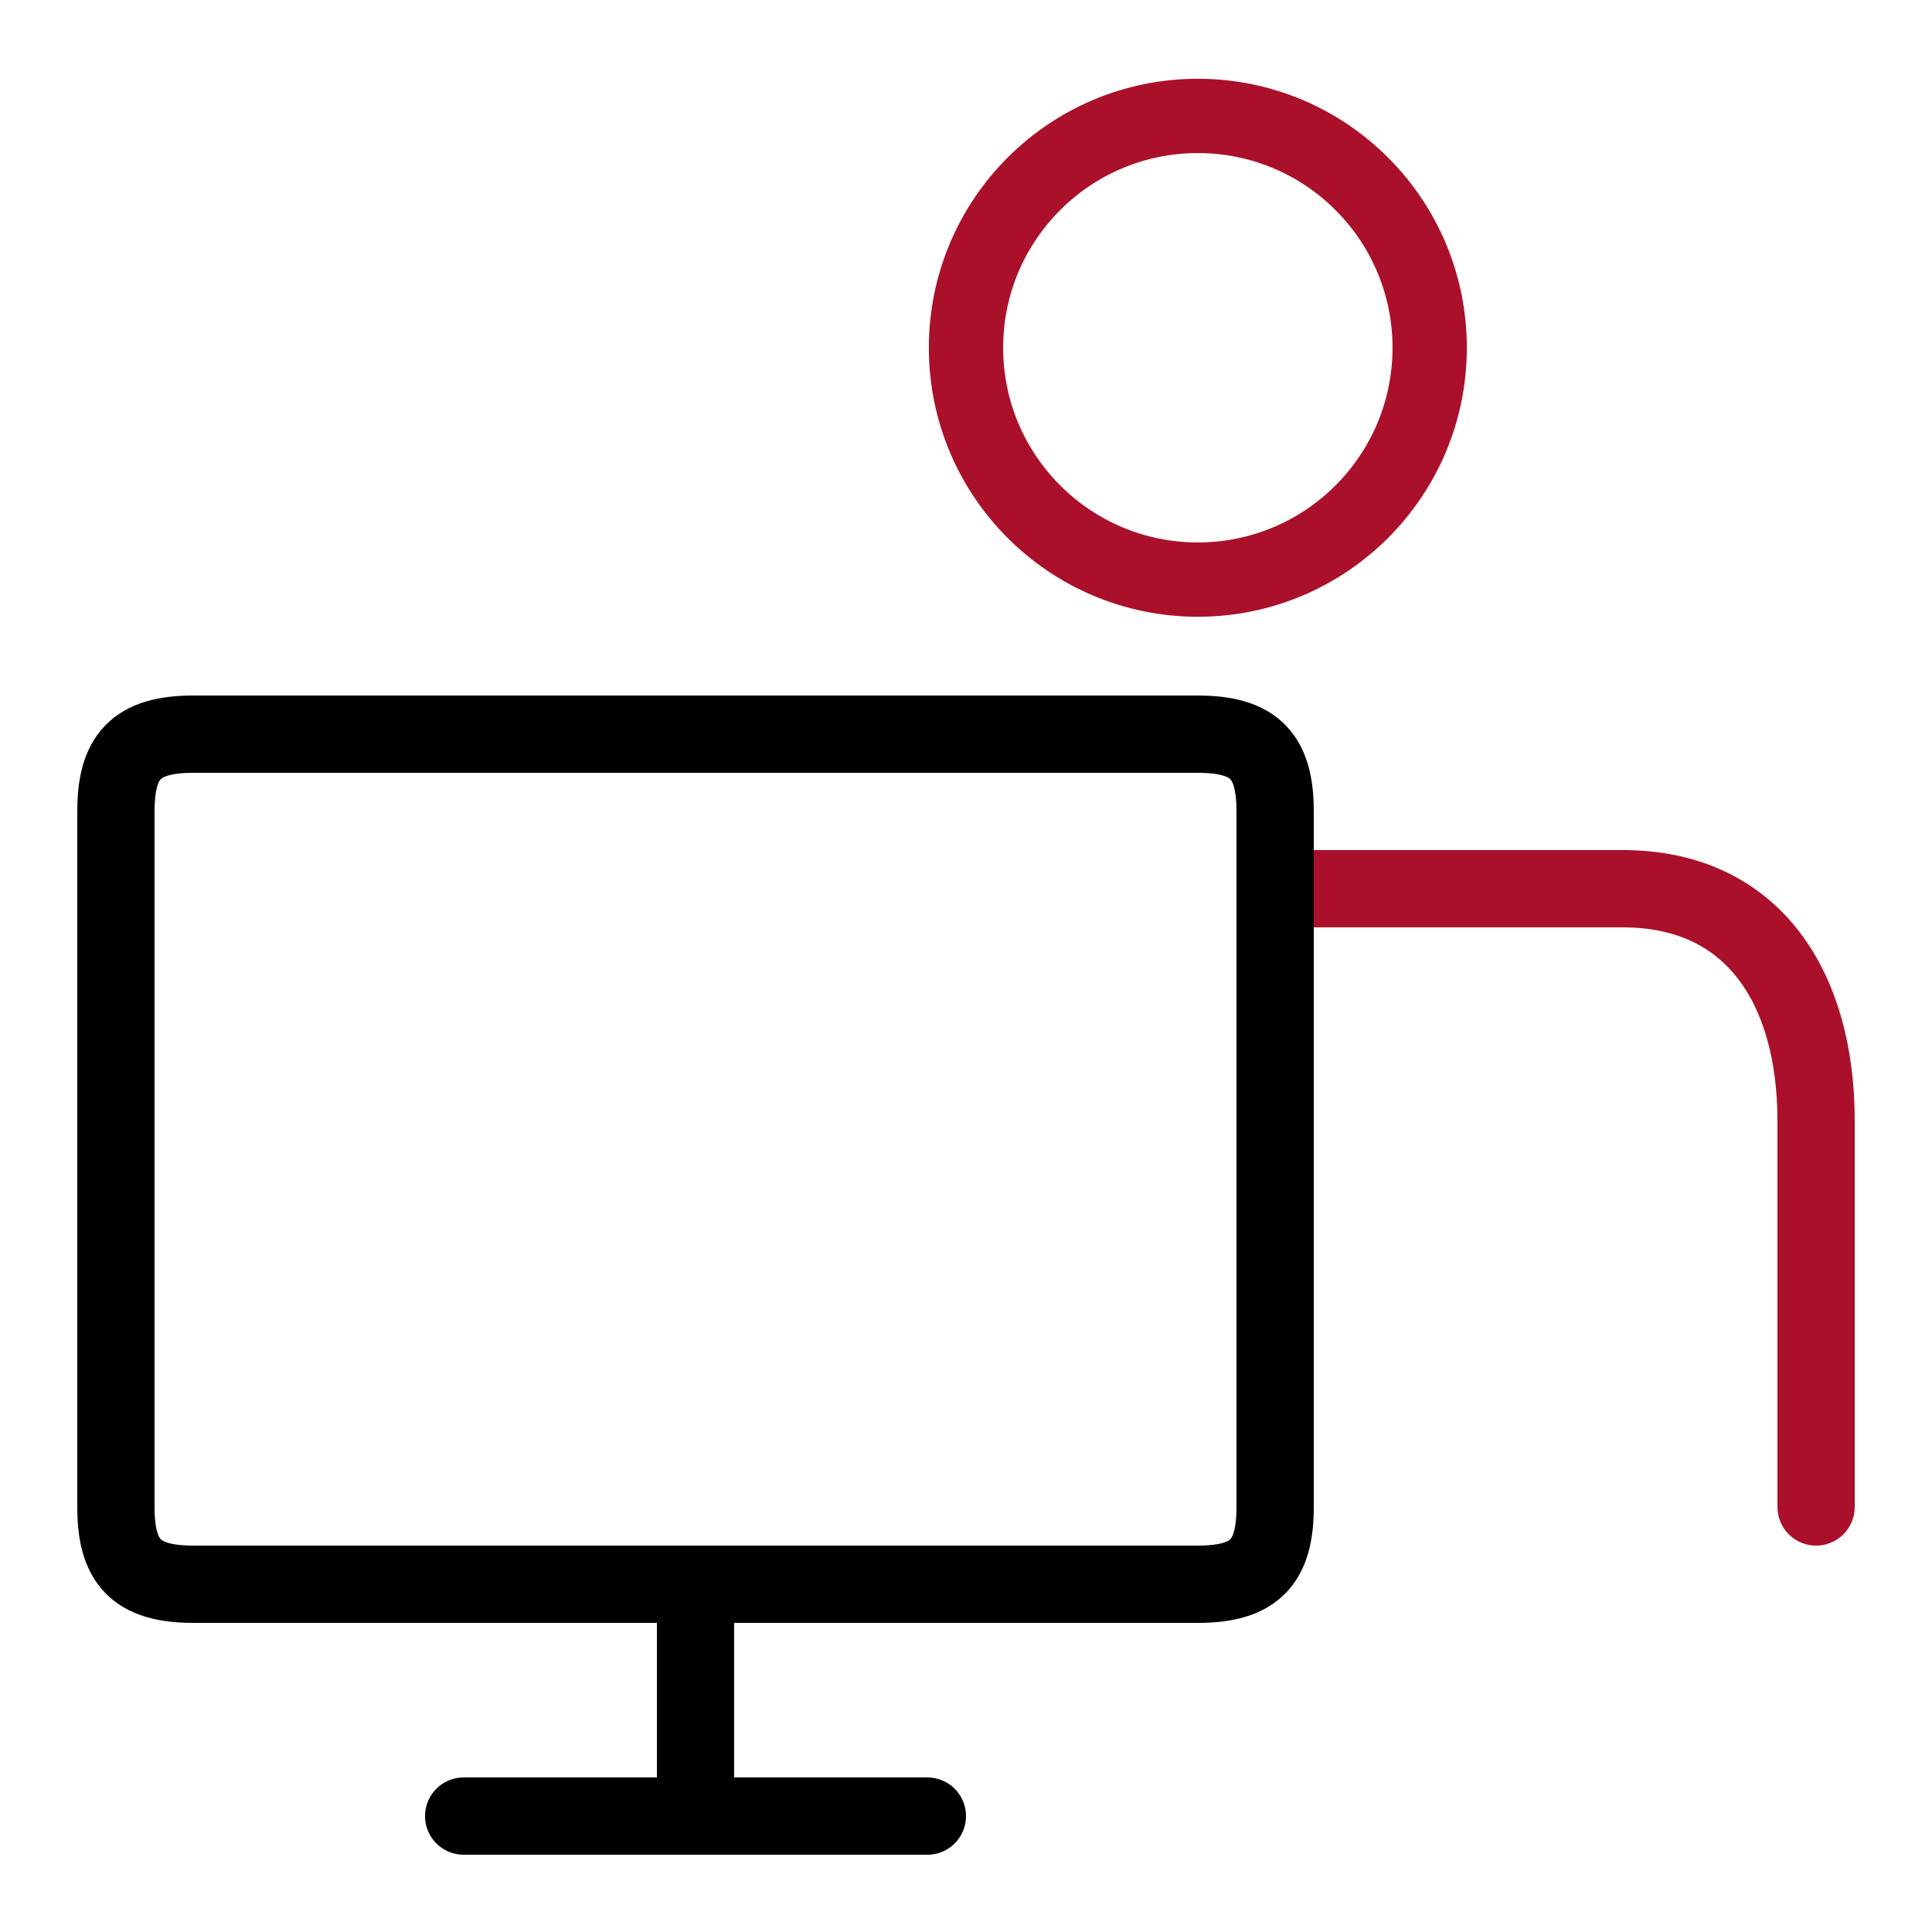
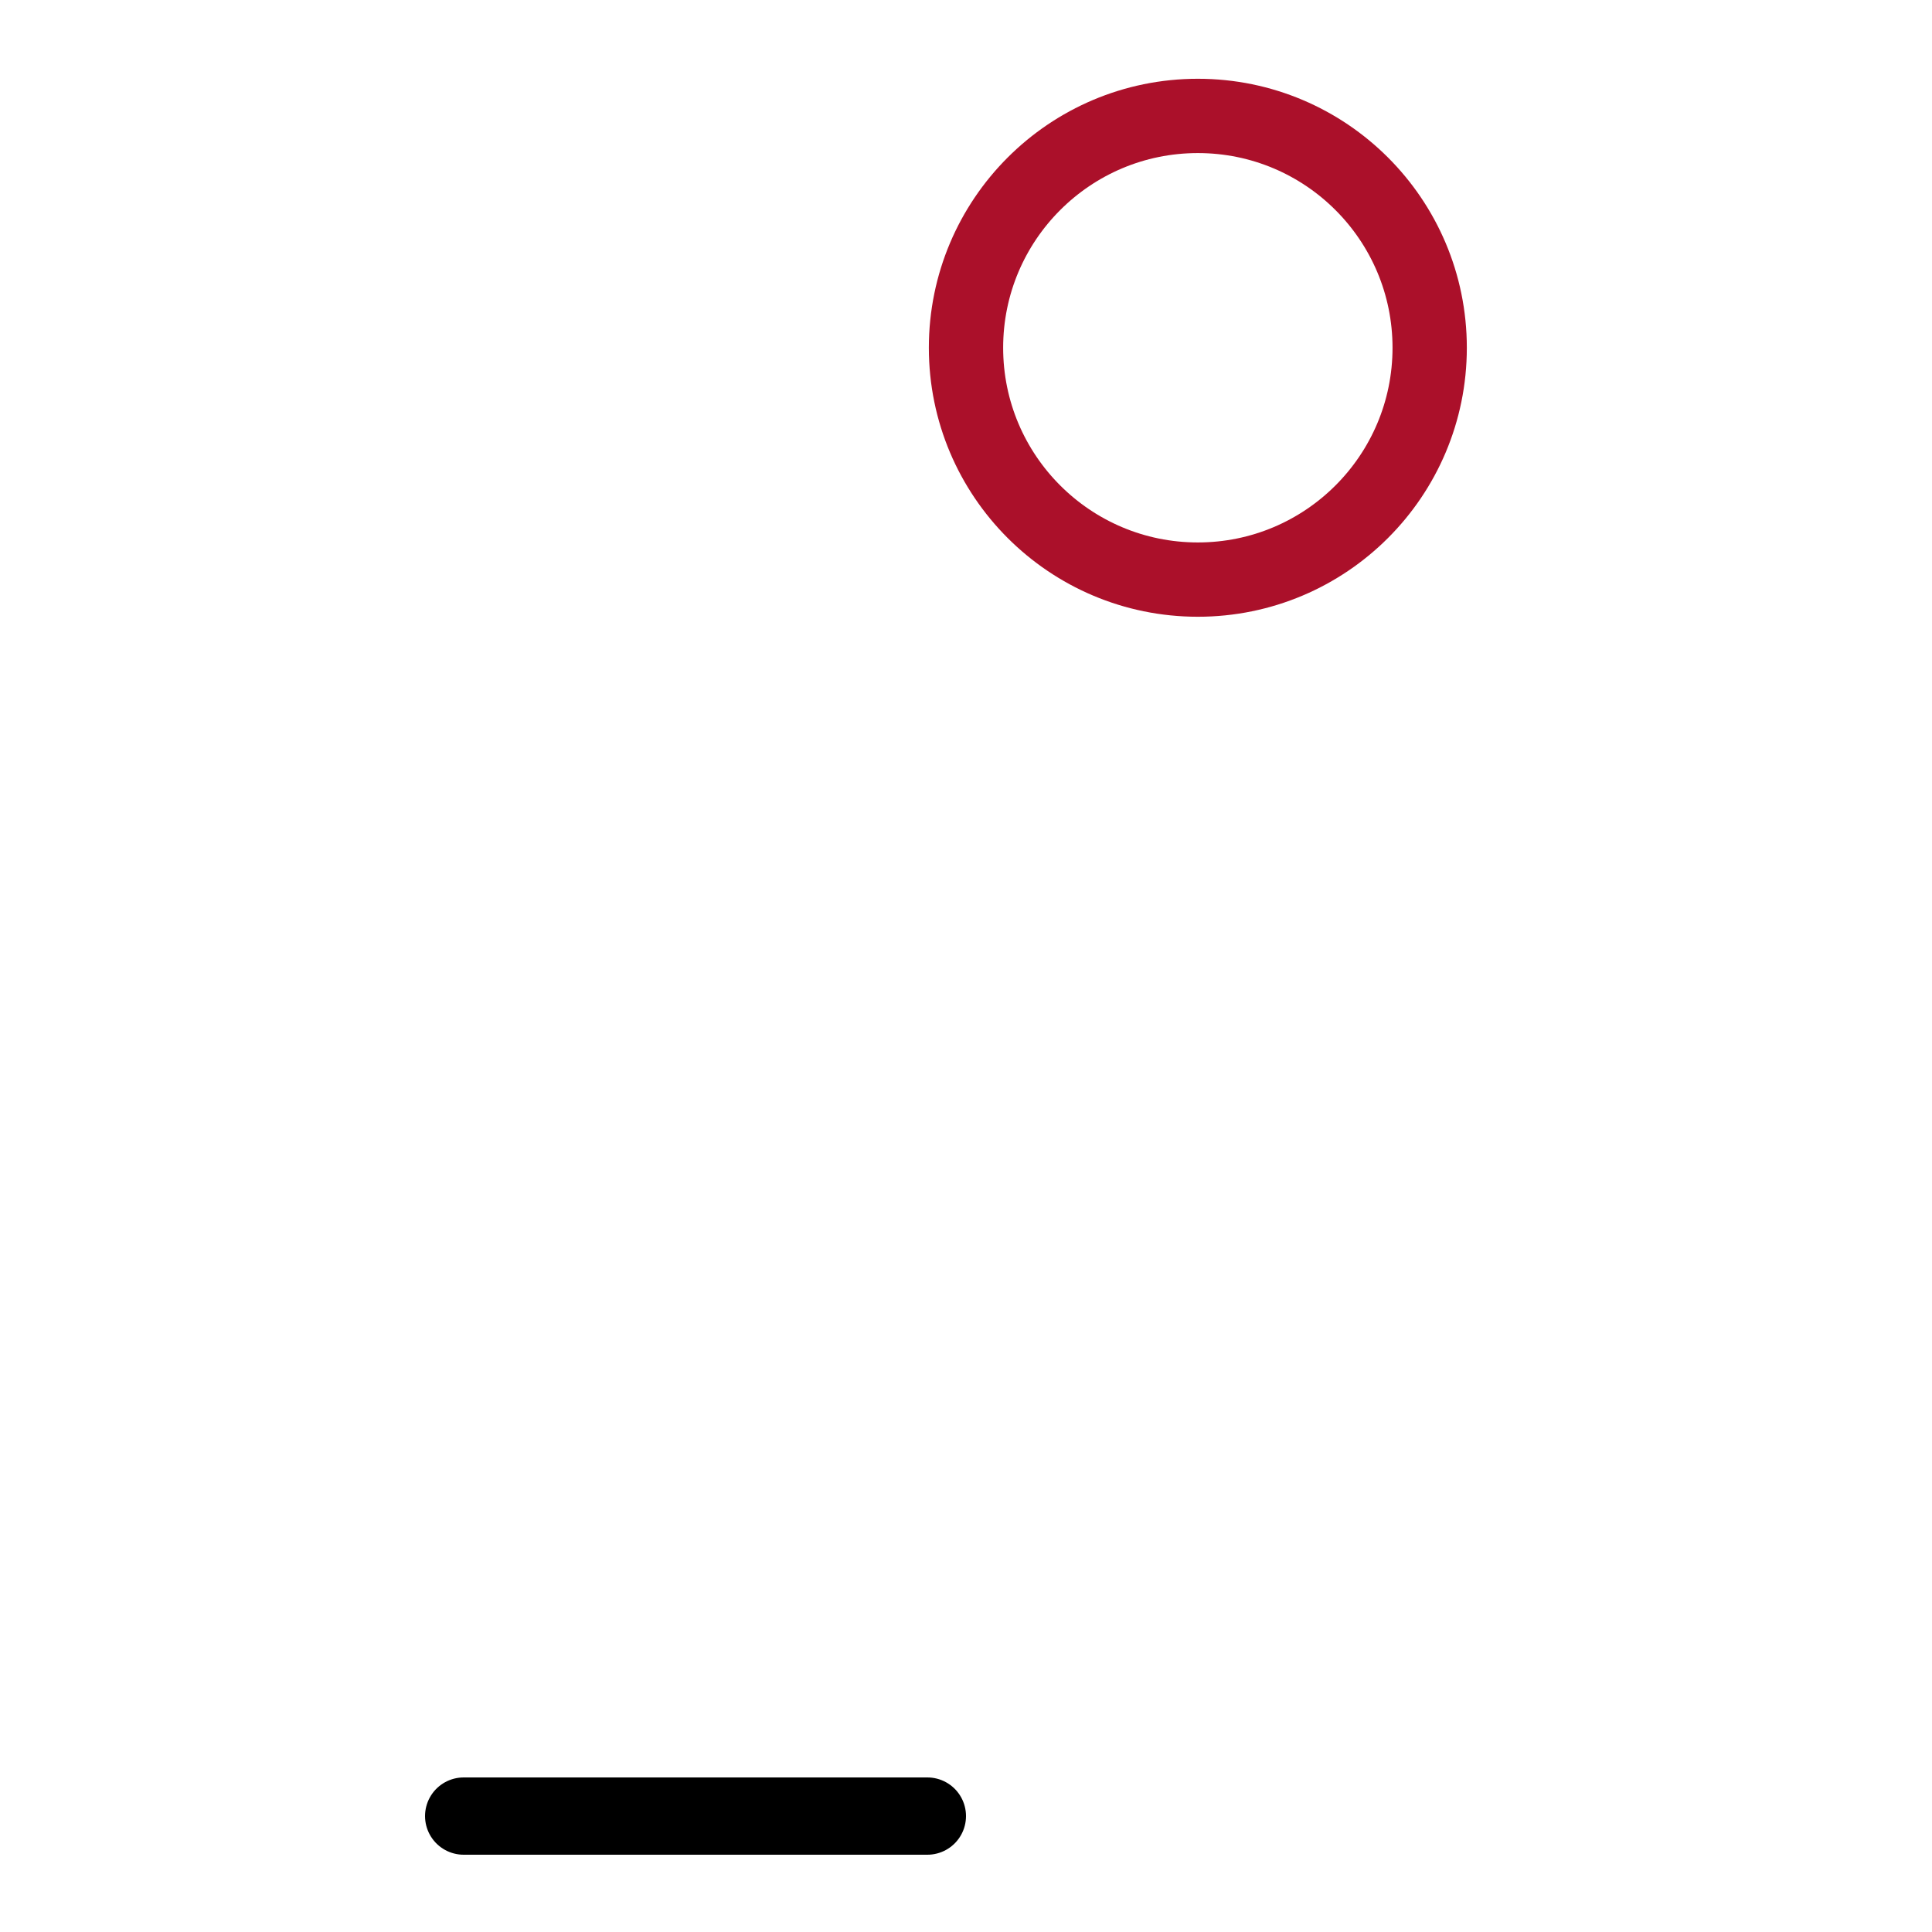
<svg xmlns="http://www.w3.org/2000/svg" version="1.1" id="users" x="0px" y="0px" viewBox="0 0 50 50" style="enable-background:new 0 0 50 50;" xml:space="preserve">
  <style type="text/css">
	.st0{fill:none;stroke:#AB102A;stroke-width:1.923;stroke-linecap:round;stroke-linejoin:round;stroke-miterlimit:10;}
	.st1{fill:none;stroke:#AB102A;stroke-width:2;stroke-linecap:round;stroke-miterlimit:10;}
	.st2{fill:none;stroke:#000000;stroke-width:2;stroke-miterlimit:10;}
	.st3{fill:none;stroke:#000000;stroke-width:2;stroke-linecap:round;stroke-linejoin:round;stroke-miterlimit:10;}
</style>
  <circle class="st0" cx="31" cy="9" r="6" />
-   <path class="st1" d="M47,39V29c0-3.4-1.6-6-5-6h-8" />
-   <path class="st2" d="M33,21v18c0,1.4-0.5,2-2,2H5c-1.5,0-2-0.6-2-2V21c0-1.4,0.5-2,2-2h26C32.5,19,33,19.6,33,21z" />
  <line class="st3" x1="24" y1="47" x2="12" y2="47" />
-   <line class="st3" x1="18" y1="41" x2="18" y2="46" />
</svg>